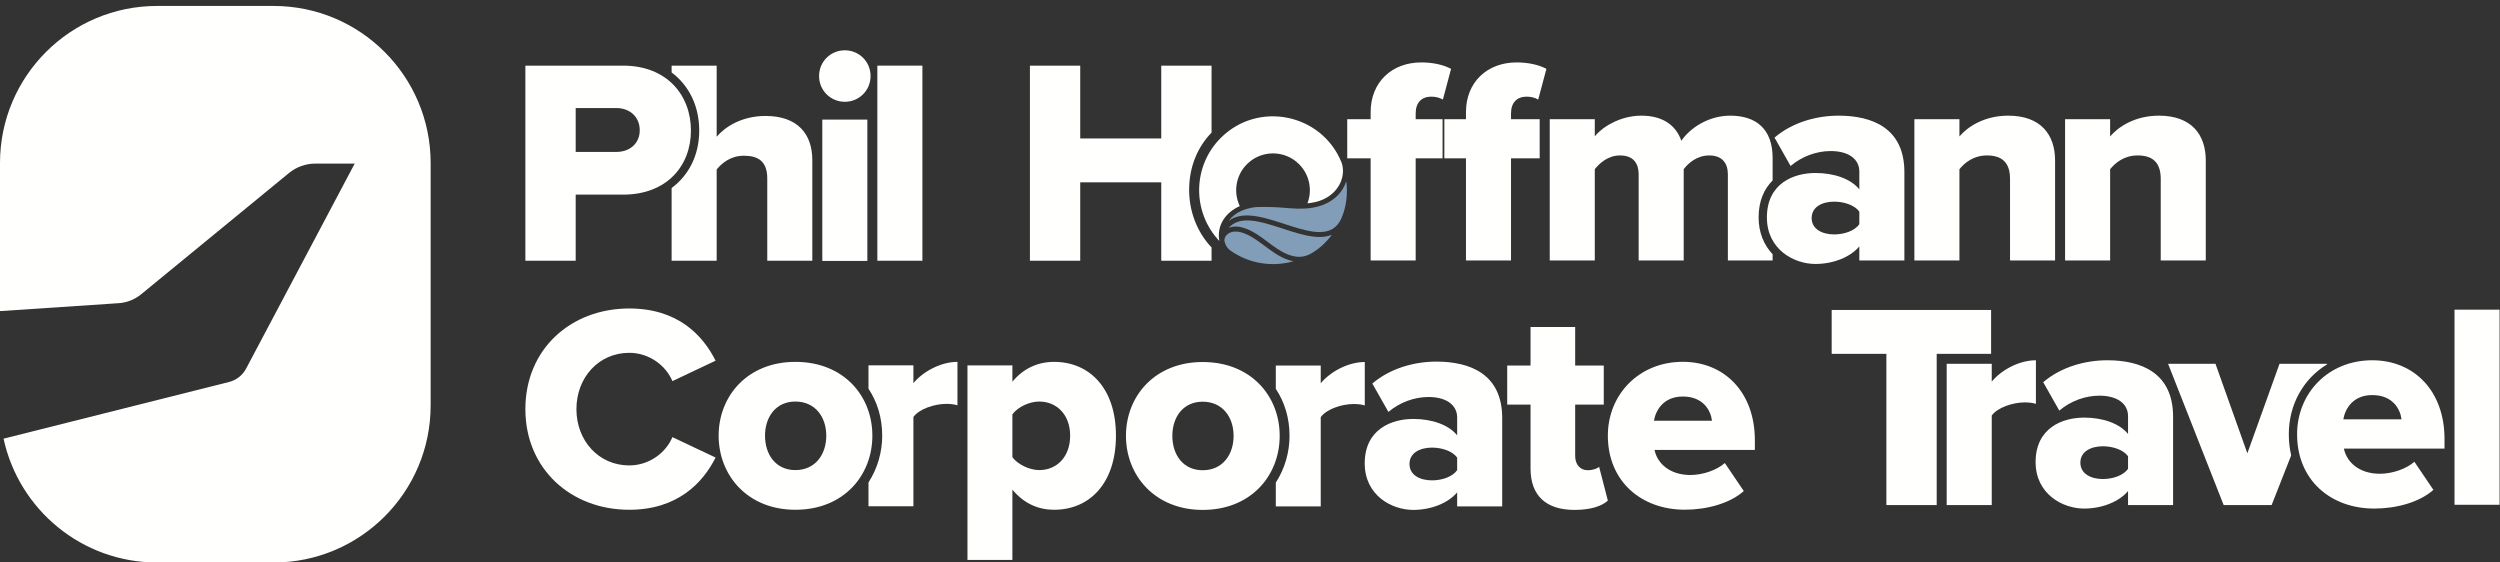
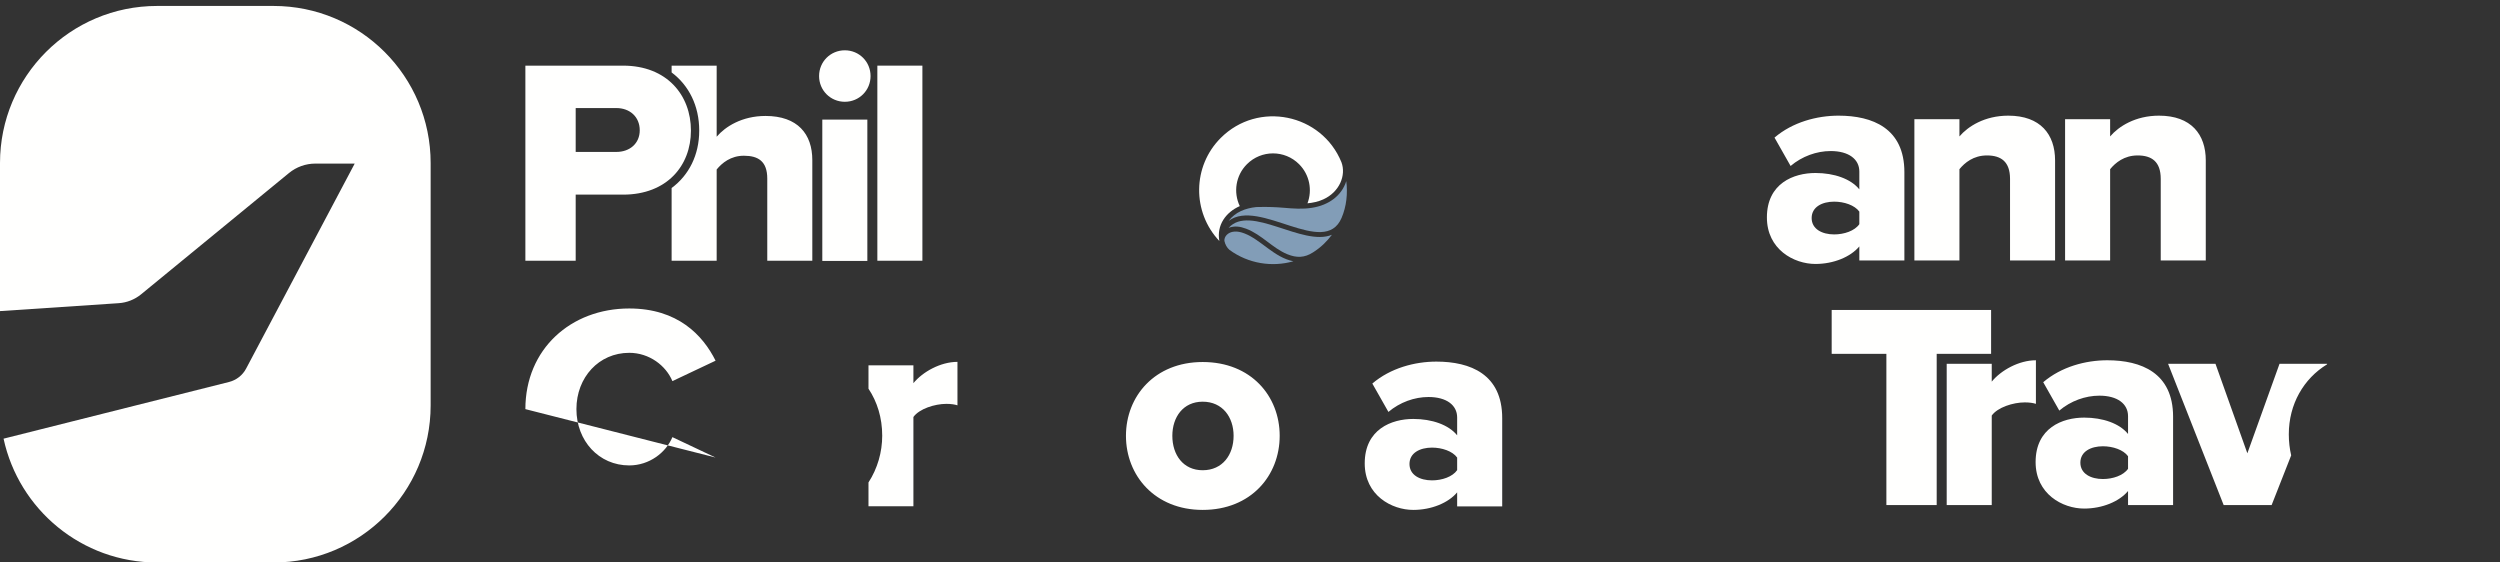
<svg xmlns="http://www.w3.org/2000/svg" width="360" height="81" viewBox="0 0 360 81">
  <rect x="0" y="0" width="360" height="81" fill="#333333" stroke="none" />
  <g fill="none" fill-rule="evenodd">
    <path fill="#FFFFFE" d="M39.392.857 22.62.857C10.128.857 0 10.985 0 23.478L0 44.798 17.092 43.658C18.275 43.579 19.404 43.132 20.321 42.38L41.615 24.915C42.686 24.037 44.027 23.557 45.411 23.557L51.077 23.557 35.44 53.078C34.931 54.04 34.038 54.74 32.982 55.004L.513 63.168C2.71 73.36 11.771 81 22.62 81L39.392 81C51.885 81 62.013 70.872 62.013 58.379L62.013 23.478C62.013 10.985 51.885.857 39.392.857M88.753 15.56 82.899 15.56 82.899 21.878 88.753 21.878C90.691 21.878 92.123 20.656 92.123 18.761 92.123 16.824 90.691 15.56 88.753 15.56ZM75.654 37.547 75.654 9.452 89.722 9.452C96.04 9.452 99.494 13.706 99.494 18.803 99.494 23.857 96.04 28.027 89.722 28.027L82.899 28.027 82.899 37.547 75.654 37.547 75.654 37.547ZM118.412 37.571 124.898 37.571 124.898 17.227 118.412 17.227 118.412 37.571ZM117.948 10.951C117.948 8.887 119.591 7.244 121.655 7.244 123.719 7.244 125.361 8.887 125.361 10.951 125.361 13.014 123.719 14.657 121.655 14.657 119.591 14.657 117.948 13.014 117.948 10.951L117.948 10.951Z" />
    <polygon fill="#FFFFFE" points="126.339 37.546 132.825 37.546 132.825 9.452 126.339 9.452" />
-     <path fill="#FFFFFE" d="M171.235 27.353C171.235 24.049 172.432 21.184 174.464 19.097L174.464 9.452 167.22 9.452 167.22 19.94 155.552 19.94 155.552 9.452 148.308 9.452 148.308 37.547 155.552 37.547 155.552 26.258 167.22 26.258 167.22 37.547 174.464 37.547 174.464 35.634C172.329 33.387 171.235 30.362 171.235 27.353M211.1 37.505 211.1 22.804 207.73 22.804 207.73 17.161 211.1 17.161 211.1 16.15C211.1 11.811 214.174 8.989 218.386 8.989 220.156 8.989 221.672 9.368 222.683 9.916L221.503 14.338C220.998 14.043 220.408 13.917 219.819 13.917 218.471 13.917 217.586 14.76 217.586 16.318L217.586 17.161 221.714 17.161 221.714 22.804 217.586 22.804 217.586 37.505 211.1 37.505ZM197.372 37.505 197.372 22.804 194.002 22.804 194.002 17.161 197.372 17.161 197.372 16.15C197.372 11.811 200.446 8.989 204.658 8.989 206.427 8.989 207.944 9.368 208.955 9.916L207.775 14.338C207.27 14.043 206.68 13.917 206.09 13.917 204.743 13.917 203.858 14.76 203.858 16.318L203.858 17.161 207.986 17.161 207.986 22.804 203.858 22.804 203.858 37.505 197.372 37.505 197.372 37.505ZM253.24 31.313C253.24 28.921 254.045 27.19 255.258 25.988L255.258 22.762C255.258 18.593 252.899 16.655 249.151 16.655 245.95 16.655 243.296 18.508 242.117 20.277 241.274 17.877 239.253 16.655 236.346 16.655 233.145 16.655 230.534 18.466 229.649 19.646L229.649 17.161 223.163 17.161 223.163 37.505 229.649 37.505 229.649 24.363C230.323 23.521 231.545 22.383 233.271 22.383 235.251 22.383 235.967 23.563 235.967 25.121L235.967 37.505 242.454 37.505 242.454 24.363C243.085 23.521 244.349 22.383 246.118 22.383 248.056 22.383 248.814 23.563 248.814 25.121L248.814 37.505 255.258 37.505 255.258 36.618C254.035 35.316 253.24 33.537 253.24 31.313" />
    <path fill="#FFFFFE" d="M267.744 30.47C267.07 29.544 265.554 29.038 264.122 29.038 262.395 29.038 260.878 29.797 260.878 31.397 260.878 32.998 262.395 33.756 264.122 33.756 265.554 33.756 267.07 33.25 267.744 32.282L267.744 30.47ZM267.744 37.505 267.744 35.483C266.48 36.999 264.038 38.01 261.426 38.01 258.309 38.01 254.434 35.904 254.434 31.313 254.434 26.385 258.309 24.911 261.426 24.911 264.122 24.911 266.523 25.753 267.744 27.269L267.744 24.7C267.744 22.931 266.228 21.751 263.616 21.751 261.594 21.751 259.488 22.51 257.846 23.9L255.529 19.814C258.141 17.582 261.637 16.655 264.754 16.655 269.639 16.655 274.231 18.466 274.231 24.784L274.231 37.505 267.744 37.505 267.744 37.505ZM289.445 37.505 289.445 25.753C289.445 23.268 288.139 22.383 286.117 22.383 284.18 22.383 282.916 23.436 282.158 24.363L282.158 37.505 275.671 37.505 275.671 17.161 282.158 17.161 282.158 19.646C283.38 18.214 285.78 16.655 289.192 16.655 293.825 16.655 295.931 19.351 295.931 23.099L295.931 37.505 289.445 37.505M311.146 37.505 311.146 25.753C311.146 23.268 309.84 22.383 307.818 22.383 305.88 22.383 304.617 23.436 303.859 24.363L303.859 37.505 297.372 37.505 297.372 17.161 303.859 17.161 303.859 19.646C305.08 18.214 307.481 16.655 310.893 16.655 315.526 16.655 317.632 19.351 317.632 23.099L317.632 37.505 311.146 37.505" />
    <polyline fill="#FFFFFE" points="271.639 72.729 271.639 50.953 263.762 50.953 263.762 44.635 286.718 44.635 286.718 50.953 278.883 50.953 278.883 72.729 271.639 72.729" />
    <path fill="#FFFFFE" d="M280.324 72.729 280.324 52.385 286.811 52.385 286.811 54.954C288.159 53.311 290.728 51.879 293.171 51.879L293.171 58.156C292.792 58.029 292.244 57.945 291.57 57.945 289.885 57.945 287.653 58.661 286.811 59.84L286.811 72.729 280.324 72.729M306.438 65.695C305.764 64.768 304.248 64.263 302.816 64.263 301.089 64.263 299.573 65.021 299.573 66.622 299.573 68.222 301.089 68.98 302.816 68.98 304.248 68.98 305.764 68.475 306.438 67.506L306.438 65.695ZM306.438 72.729 306.438 70.707C305.175 72.224 302.732 73.234 300.12 73.234 297.003 73.234 293.128 71.128 293.128 66.538 293.128 61.609 297.003 60.135 300.12 60.135 302.816 60.135 305.217 60.977 306.438 62.494L306.438 59.925C306.438 58.156 304.922 56.976 302.31 56.976 300.289 56.976 298.183 57.734 296.54 59.124L294.223 55.038C296.835 52.806 300.331 51.879 303.448 51.879 308.334 51.879 312.925 53.691 312.925 60.009L312.925 72.729 306.438 72.729 306.438 72.729ZM329.588 62.536C329.588 58.187 331.73 54.53 335.083 52.474L335.118 52.385 328.252 52.385 323.619 65.274 319.028 52.385 312.204 52.385 320.207 72.729 327.115 72.729 329.93 65.573C329.706 64.615 329.588 63.601 329.588 62.536" />
-     <path fill="#FFFFFE" d="M337.436,60.388 L345.818,60.388 C345.65,58.956 344.597,56.892 341.606,56.892 C338.784,56.892 337.689,58.914 337.436,60.388 Z M341.606,51.879 C347.63,51.879 352.01,56.302 352.01,63.21 L352.01,64.6 L337.521,64.6 C337.9,66.495 339.669,68.222 342.701,68.222 C344.513,68.222 346.534,67.506 347.672,66.495 L350.409,70.539 C348.388,72.35 345.018,73.234 341.901,73.234 C335.625,73.234 330.781,69.149 330.781,62.536 C330.781,56.639 335.246,51.879 341.606,51.879 L341.606,51.879 Z" />
-     <polygon fill="#FFFFFE" points="353.451 72.687 359.937 72.687 359.937 44.593 353.451 44.593" />
    <path fill="#FFFFFE" d="M110.234 16.697C106.822 16.697 104.421 18.255 103.2 19.688L103.2 9.452 96.713 9.452 96.713 10.431C99.2 12.295 100.688 15.239 100.688 18.803 100.688 22.324 99.2 25.233 96.713 27.075L96.713 37.547 103.2 37.547 103.2 24.405C103.958 23.478 105.221 22.425 107.117 22.425 109.181 22.425 110.487 23.225 110.487 25.711L110.487 37.547 116.973 37.547 116.973 23.057C116.973 19.308 114.867 16.697 110.234 16.697M175.785 19.865C181.174 14.476 190.322 16.362 193.171 23.371 193.861 25.22 192.91 27.642 190.56 28.708 189.842 29.038 189.067 29.199 188.276 29.278 188.994 27.386 188.59 25.166 187.066 23.642 184.994 21.569 181.634 21.569 179.562 23.642 177.928 25.275 177.586 27.708 178.528 29.68 176.502 30.566 175.173 32.443 175.586 34.703 171.645 30.536 171.705 23.946 175.785 19.865" />
    <path fill="#829DB7" d="M193.186 31.38C190.722 37.152 181.321 28.493 176.927 31.808 177.871 30.54 179.327 29.986 180.892 29.817L181.337 29.807C182.518 29.78 183.699 29.819 184.875 29.921 186.248 30.041 187.593 30.142 188.949 29.918 191.303 29.55 193.197 28.205 193.865 26.08 194.086 27.864 193.9 29.706 193.186 31.38M177.053 35.99C176.675 35.673 176.429 35.211 176.313 34.692 176.264 34.093 176.786 33.415 177.766 33.346 178.185 33.318 178.646 33.402 179.177 33.603 181.568 34.511 183.475 37.082 186.248 37.623 183.156 38.504 179.747 37.955 177.053 35.99" />
    <path fill="#829DB7" d="M189.072,36.345 C187.846,37.134 186.716,37.157 185.375,36.608 C183.234,35.732 181.705,33.792 179.433,32.93 C178.595,32.612 177.754,32.484 176.918,32.817 C179.992,29.339 187.576,35.563 191.799,33.807 C191.096,34.736 190.24,35.609 189.072,36.345" />
-     <path fill="#FFFFFE" d="M75.654 58.914C75.654 50.26 82.207 44.421 90.609 44.421 97.582 44.421 101.195 48.244 103.043 51.94L96.826 54.881C95.902 52.655 93.507 50.806 90.609 50.806 86.24 50.806 83.005 54.335 83.005 58.914 83.005 63.492 86.24 67.021 90.609 67.021 93.507 67.021 95.902 65.173 96.826 62.947L103.043 65.887C101.237 69.499 97.582 73.406 90.609 73.406 82.207 73.406 75.654 67.525 75.654 58.914M131.531 55.175 131.531 52.612 125.062 52.612 125.062 55.972C126.322 57.865 127.039 60.169 127.039 62.736 127.039 65.096 126.366 67.462 125.062 69.472L125.062 72.902 131.531 72.902 131.531 60.048C132.371 58.872 134.598 58.157 136.278 58.157 136.95 58.157 137.496 58.241 137.874 58.367L137.874 52.109C135.438 52.109 132.876 53.537 131.531 55.175" />
-     <path fill="#FFFFFE" d="M118.984 62.736C118.984 60.048 117.388 57.822 114.531 57.822 111.717 57.822 110.163 60.048 110.163 62.736 110.163 65.467 111.717 67.693 114.531 67.693 117.388 67.693 118.984 65.467 118.984 62.736ZM103.484 62.736C103.484 57.023 107.642 52.109 114.531 52.109 121.505 52.109 125.621 57.023 125.621 62.736 125.621 68.449 121.505 73.406 114.531 73.406 107.642 73.406 103.484 68.449 103.484 62.736L103.484 62.736ZM149.649 57.822C148.262 57.822 146.582 58.577 145.784 59.67L145.784 65.845C146.582 66.895 148.262 67.693 149.649 67.693 152.169 67.693 154.102 65.803 154.102 62.736 154.102 59.712 152.169 57.822 149.649 57.822ZM145.784 80.632 139.315 80.632 139.315 52.613 145.784 52.613 145.784 54.965C147.38 53.032 149.481 52.109 151.791 52.109 156.874 52.109 160.697 55.889 160.697 62.736 160.697 69.626 156.874 73.406 151.791 73.406 149.523 73.406 147.464 72.524 145.784 70.508L145.784 80.632 145.784 80.632ZM220.398 67.462 220.398 58.262 217.037 58.262 217.037 52.634 220.398 52.634 220.398 47.089 226.825 47.089 226.825 52.634 230.942 52.634 230.942 58.262 226.825 58.262 226.825 65.656C226.825 66.832 227.497 67.714 228.632 67.714 229.345 67.714 230.06 67.462 230.27 67.21L231.53 72.083C230.732 72.839 229.136 73.427 226.741 73.427 222.624 73.427 220.398 71.369 220.398 67.462M238.167 60.586 246.527 60.586C246.359 59.158 245.308 57.099 242.326 57.099 239.512 57.099 238.419 59.116 238.167 60.586ZM242.326 52.101C248.333 52.101 252.701 56.511 252.701 63.401L252.701 64.787 238.251 64.787C238.629 66.677 240.393 68.4 243.418 68.4 245.224 68.4 247.241 67.685 248.375 66.677L251.105 70.71C249.089 72.516 245.728 73.398 242.62 73.398 236.361 73.398 231.53 69.323 231.53 62.728 231.53 56.847 235.983 52.101 242.326 52.101L242.326 52.101ZM190.186 55.196 190.186 52.634 183.716 52.634 183.716 55.993C184.977 57.886 185.693 60.19 185.693 62.757 185.693 65.117 185.02 67.483 183.716 69.493L183.716 72.923 190.186 72.923 190.186 60.069C191.025 58.893 193.252 58.178 194.932 58.178 195.605 58.178 196.15 58.262 196.528 58.388L196.528 52.13C194.092 52.13 191.53 53.558 190.186 55.196" />
+     <path fill="#FFFFFE" d="M75.654 58.914C75.654 50.26 82.207 44.421 90.609 44.421 97.582 44.421 101.195 48.244 103.043 51.94L96.826 54.881C95.902 52.655 93.507 50.806 90.609 50.806 86.24 50.806 83.005 54.335 83.005 58.914 83.005 63.492 86.24 67.021 90.609 67.021 93.507 67.021 95.902 65.173 96.826 62.947L103.043 65.887M131.531 55.175 131.531 52.612 125.062 52.612 125.062 55.972C126.322 57.865 127.039 60.169 127.039 62.736 127.039 65.096 126.366 67.462 125.062 69.472L125.062 72.902 131.531 72.902 131.531 60.048C132.371 58.872 134.598 58.157 136.278 58.157 136.95 58.157 137.496 58.241 137.874 58.367L137.874 52.109C135.438 52.109 132.876 53.537 131.531 55.175" />
    <path fill="#FFFFFE" d="M177.638 62.757C177.638 60.069 176.042 57.843 173.186 57.843 170.371 57.843 168.817 60.069 168.817 62.757 168.817 65.488 170.371 67.714 173.186 67.714 176.042 67.714 177.638 65.488 177.638 62.757ZM162.138 62.757C162.138 57.044 166.296 52.13 173.186 52.13 180.159 52.13 184.275 57.044 184.275 62.757 184.275 68.47 180.159 73.427 173.186 73.427 166.296 73.427 162.138 68.47 162.138 62.757L162.138 62.757ZM209.83 65.888C209.157 64.961 207.64 64.456 206.208 64.456 204.481 64.456 202.965 65.214 202.965 66.814 202.965 68.415 204.481 69.173 206.208 69.173 207.64 69.173 209.157 68.668 209.83 67.699L209.83 65.888ZM209.83 72.922 209.83 70.9C208.567 72.416 206.124 73.427 203.512 73.427 200.396 73.427 196.52 71.321 196.52 66.73 196.52 61.802 200.396 60.328 203.512 60.328 206.208 60.328 208.609 61.17 209.83 62.687L209.83 60.117C209.83 58.348 208.314 57.169 205.702 57.169 203.681 57.169 201.575 57.927 199.932 59.317L197.615 55.231C200.227 52.999 203.723 52.072 206.84 52.072 211.726 52.072 216.317 53.883 216.317 60.201L216.317 72.922 209.83 72.922 209.83 72.922Z" />
  </g>
</svg>